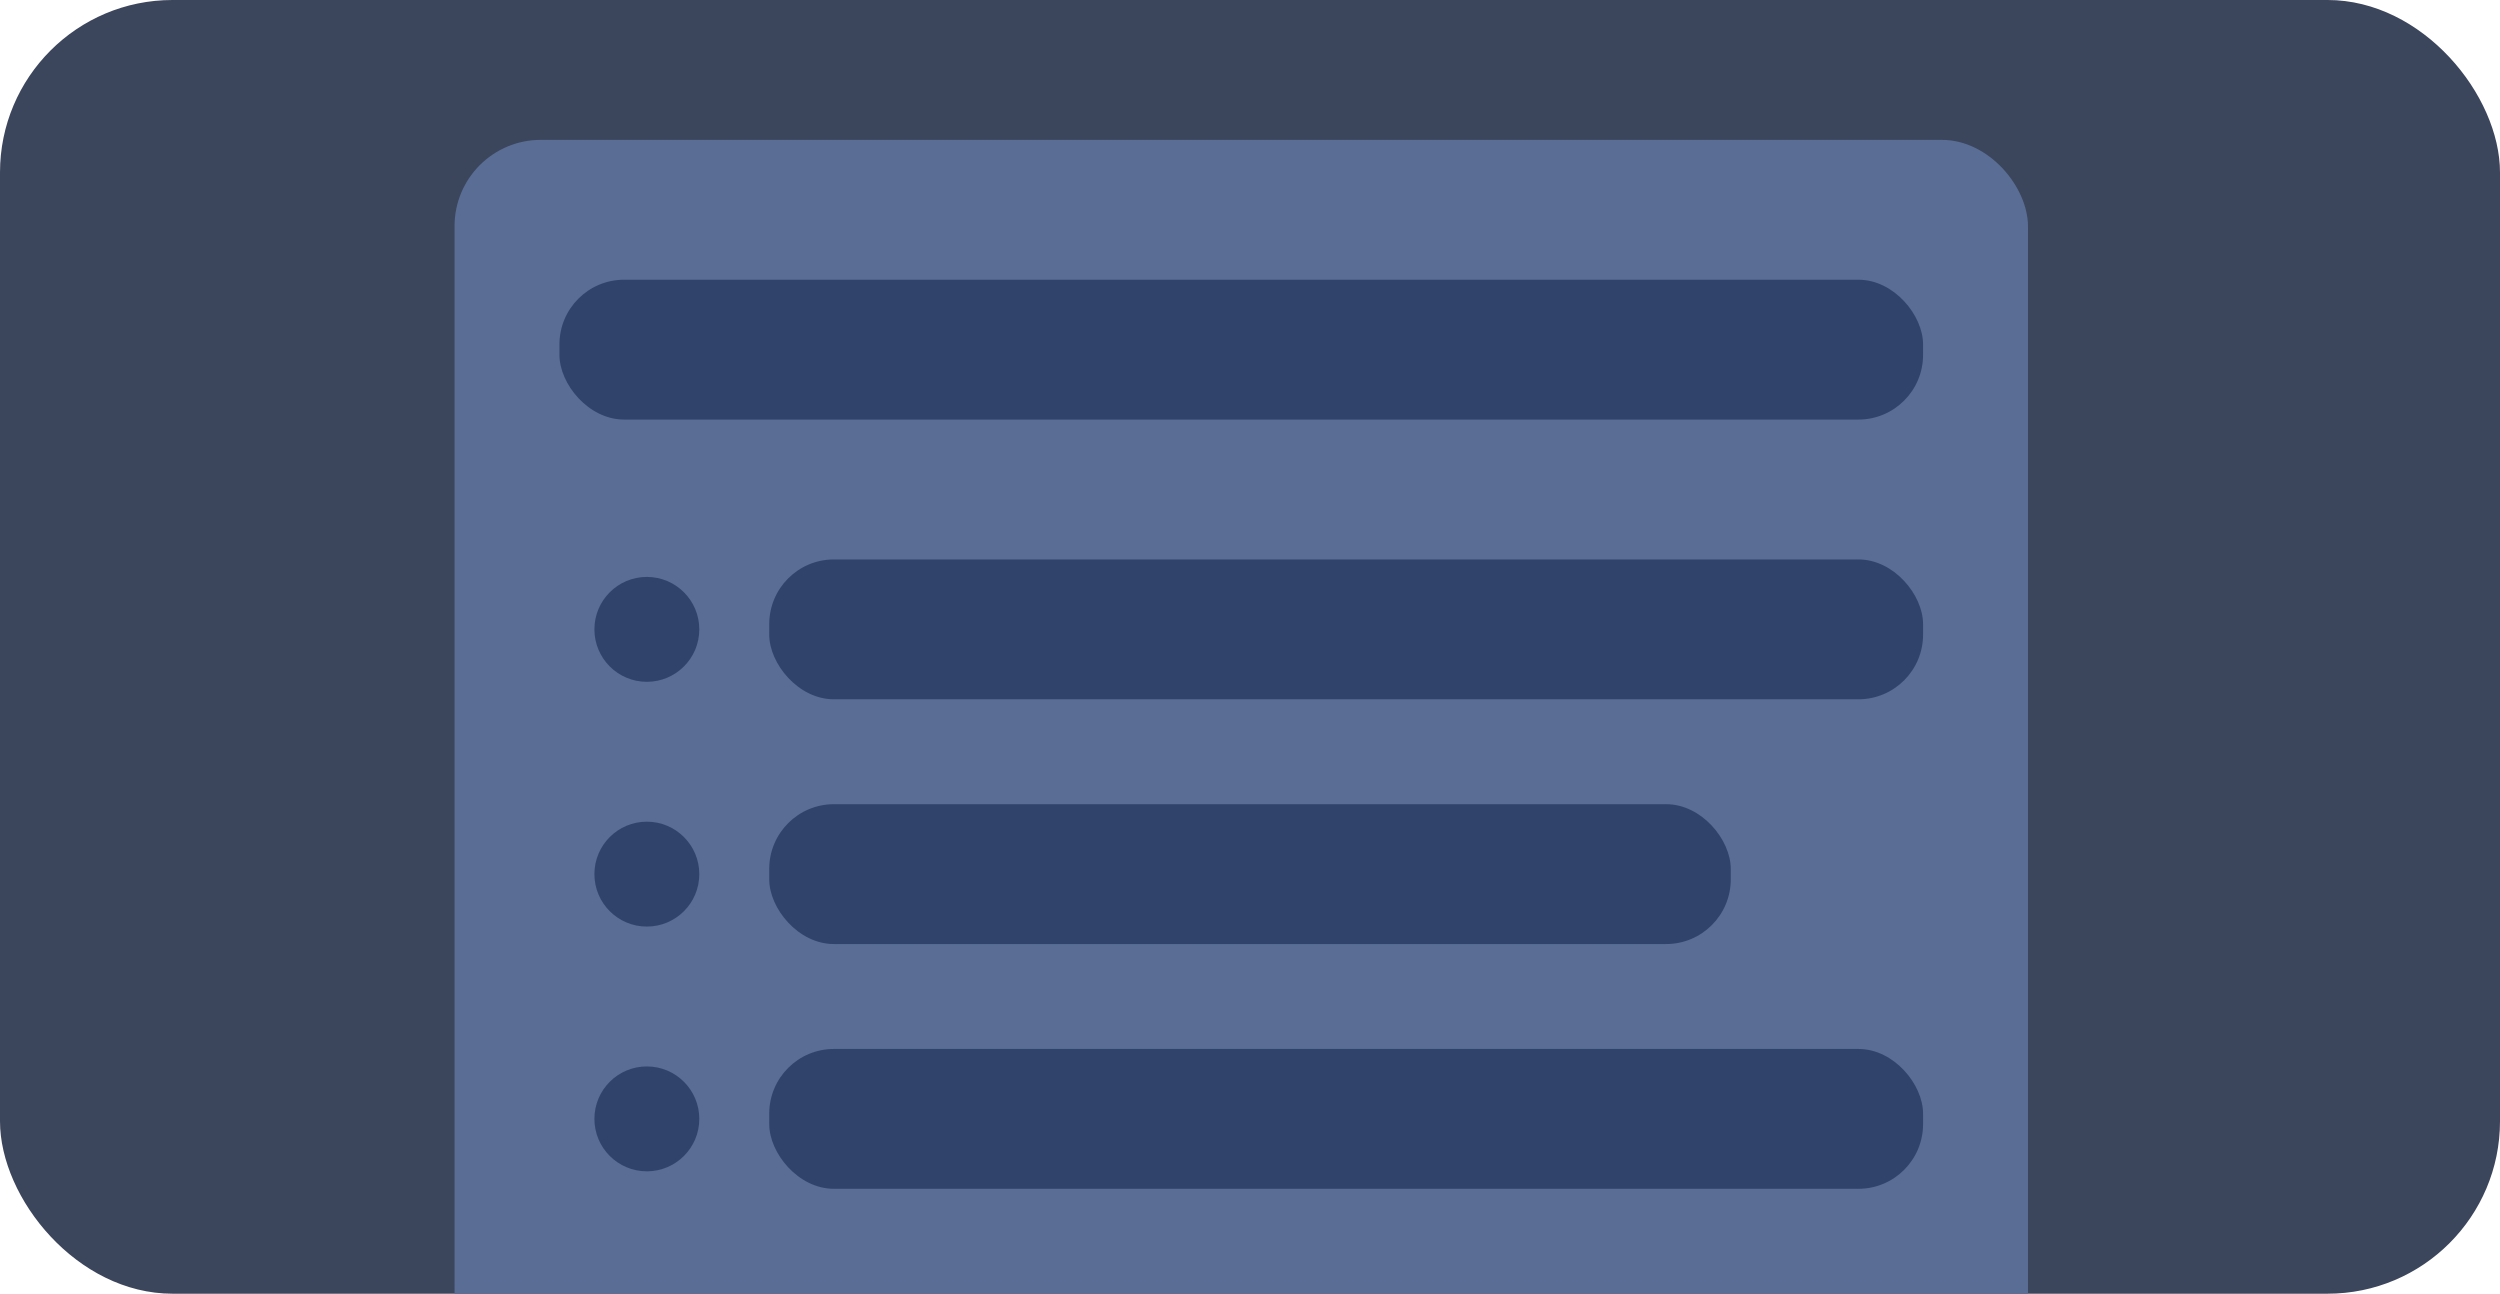
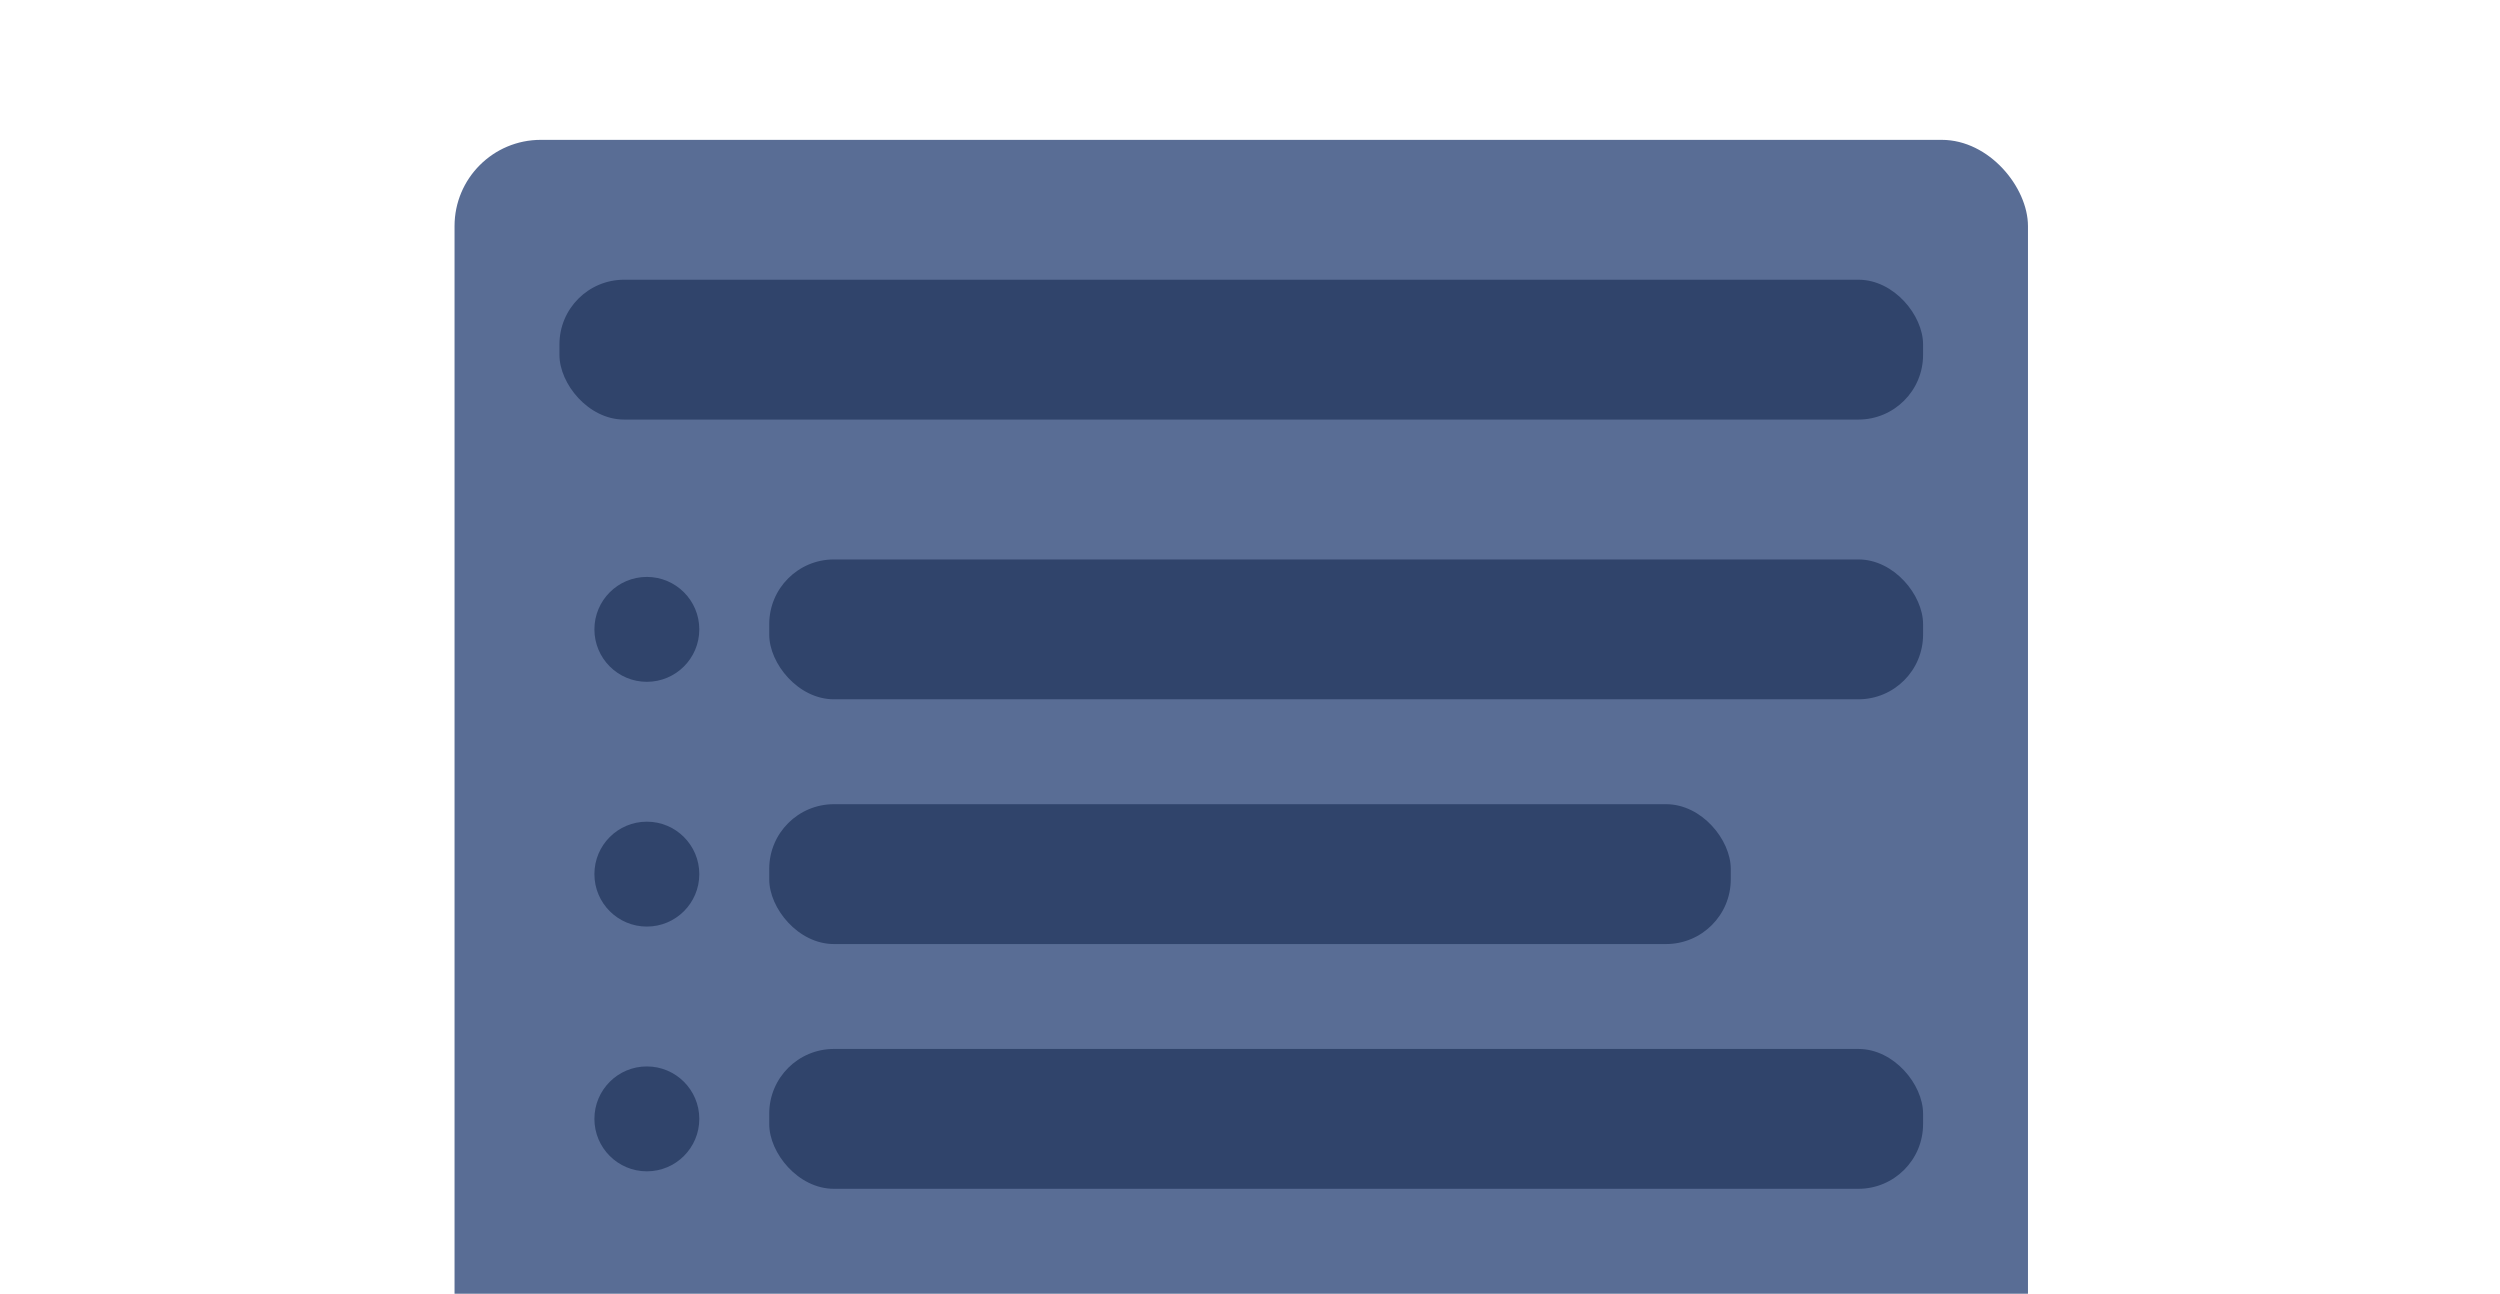
<svg xmlns="http://www.w3.org/2000/svg" width="143" height="74" viewBox="0 0 143 74" fill="none">
  <g clip-path="url(#clip0_3219_38203)">
-     <rect width="143" height="74" rx="9.867" fill="#3B455B" />
    <rect x="26" y="8" width="90" height="104" rx="4.933" fill="#596D95" />
    <rect x="32" y="16" width="78" height="8" rx="3.7" fill="#30446B" />
    <rect x="44" y="46" width="55" height="8" rx="3.7" fill="#30446B" />
    <circle cx="37" cy="50" r="3" fill="#30446B" />
    <rect x="44" y="32" width="66" height="8" rx="3.7" fill="#30446B" />
    <circle cx="37" cy="36" r="3" fill="#30446B" />
    <circle cx="37" cy="64" r="3" fill="#30446B" />
    <rect x="44" y="60" width="66" height="8" rx="3.7" fill="#30446B" />
  </g>
  <defs>
    <clipPath id="clip0_3219_38203">
      <rect width="143" height="74" rx="9.867" fill="white" />
    </clipPath>
  </defs>
</svg>